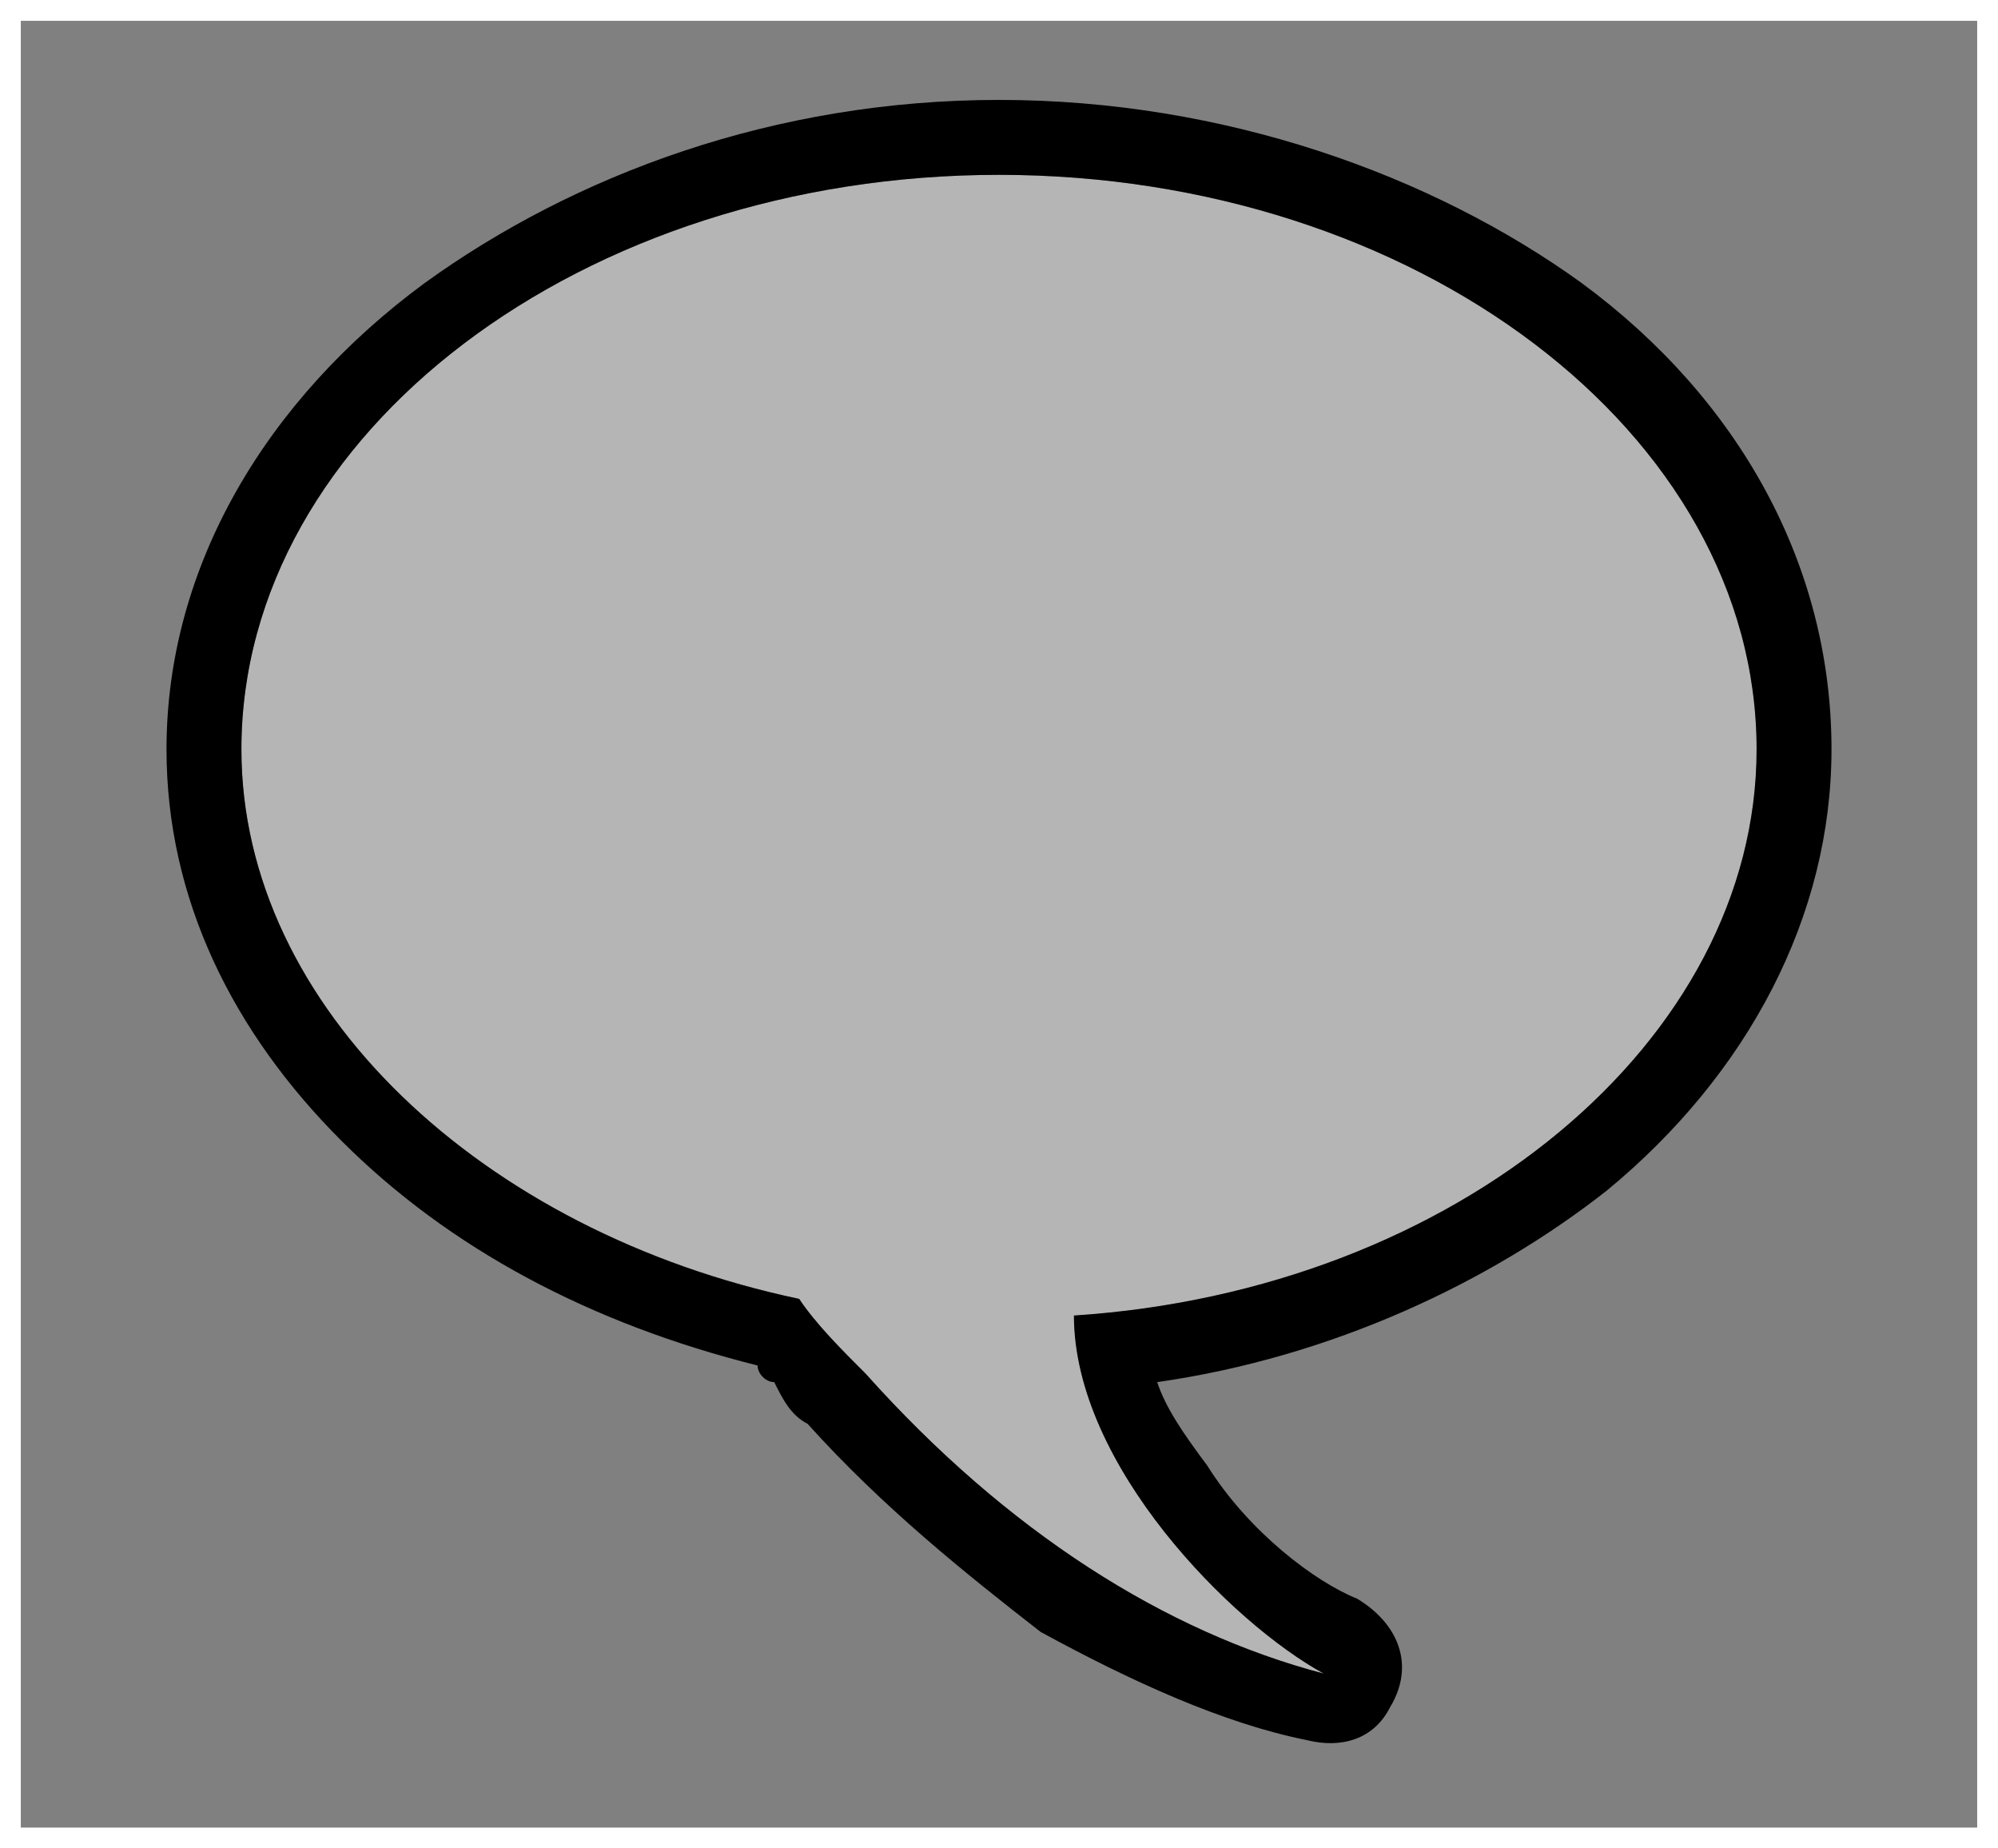
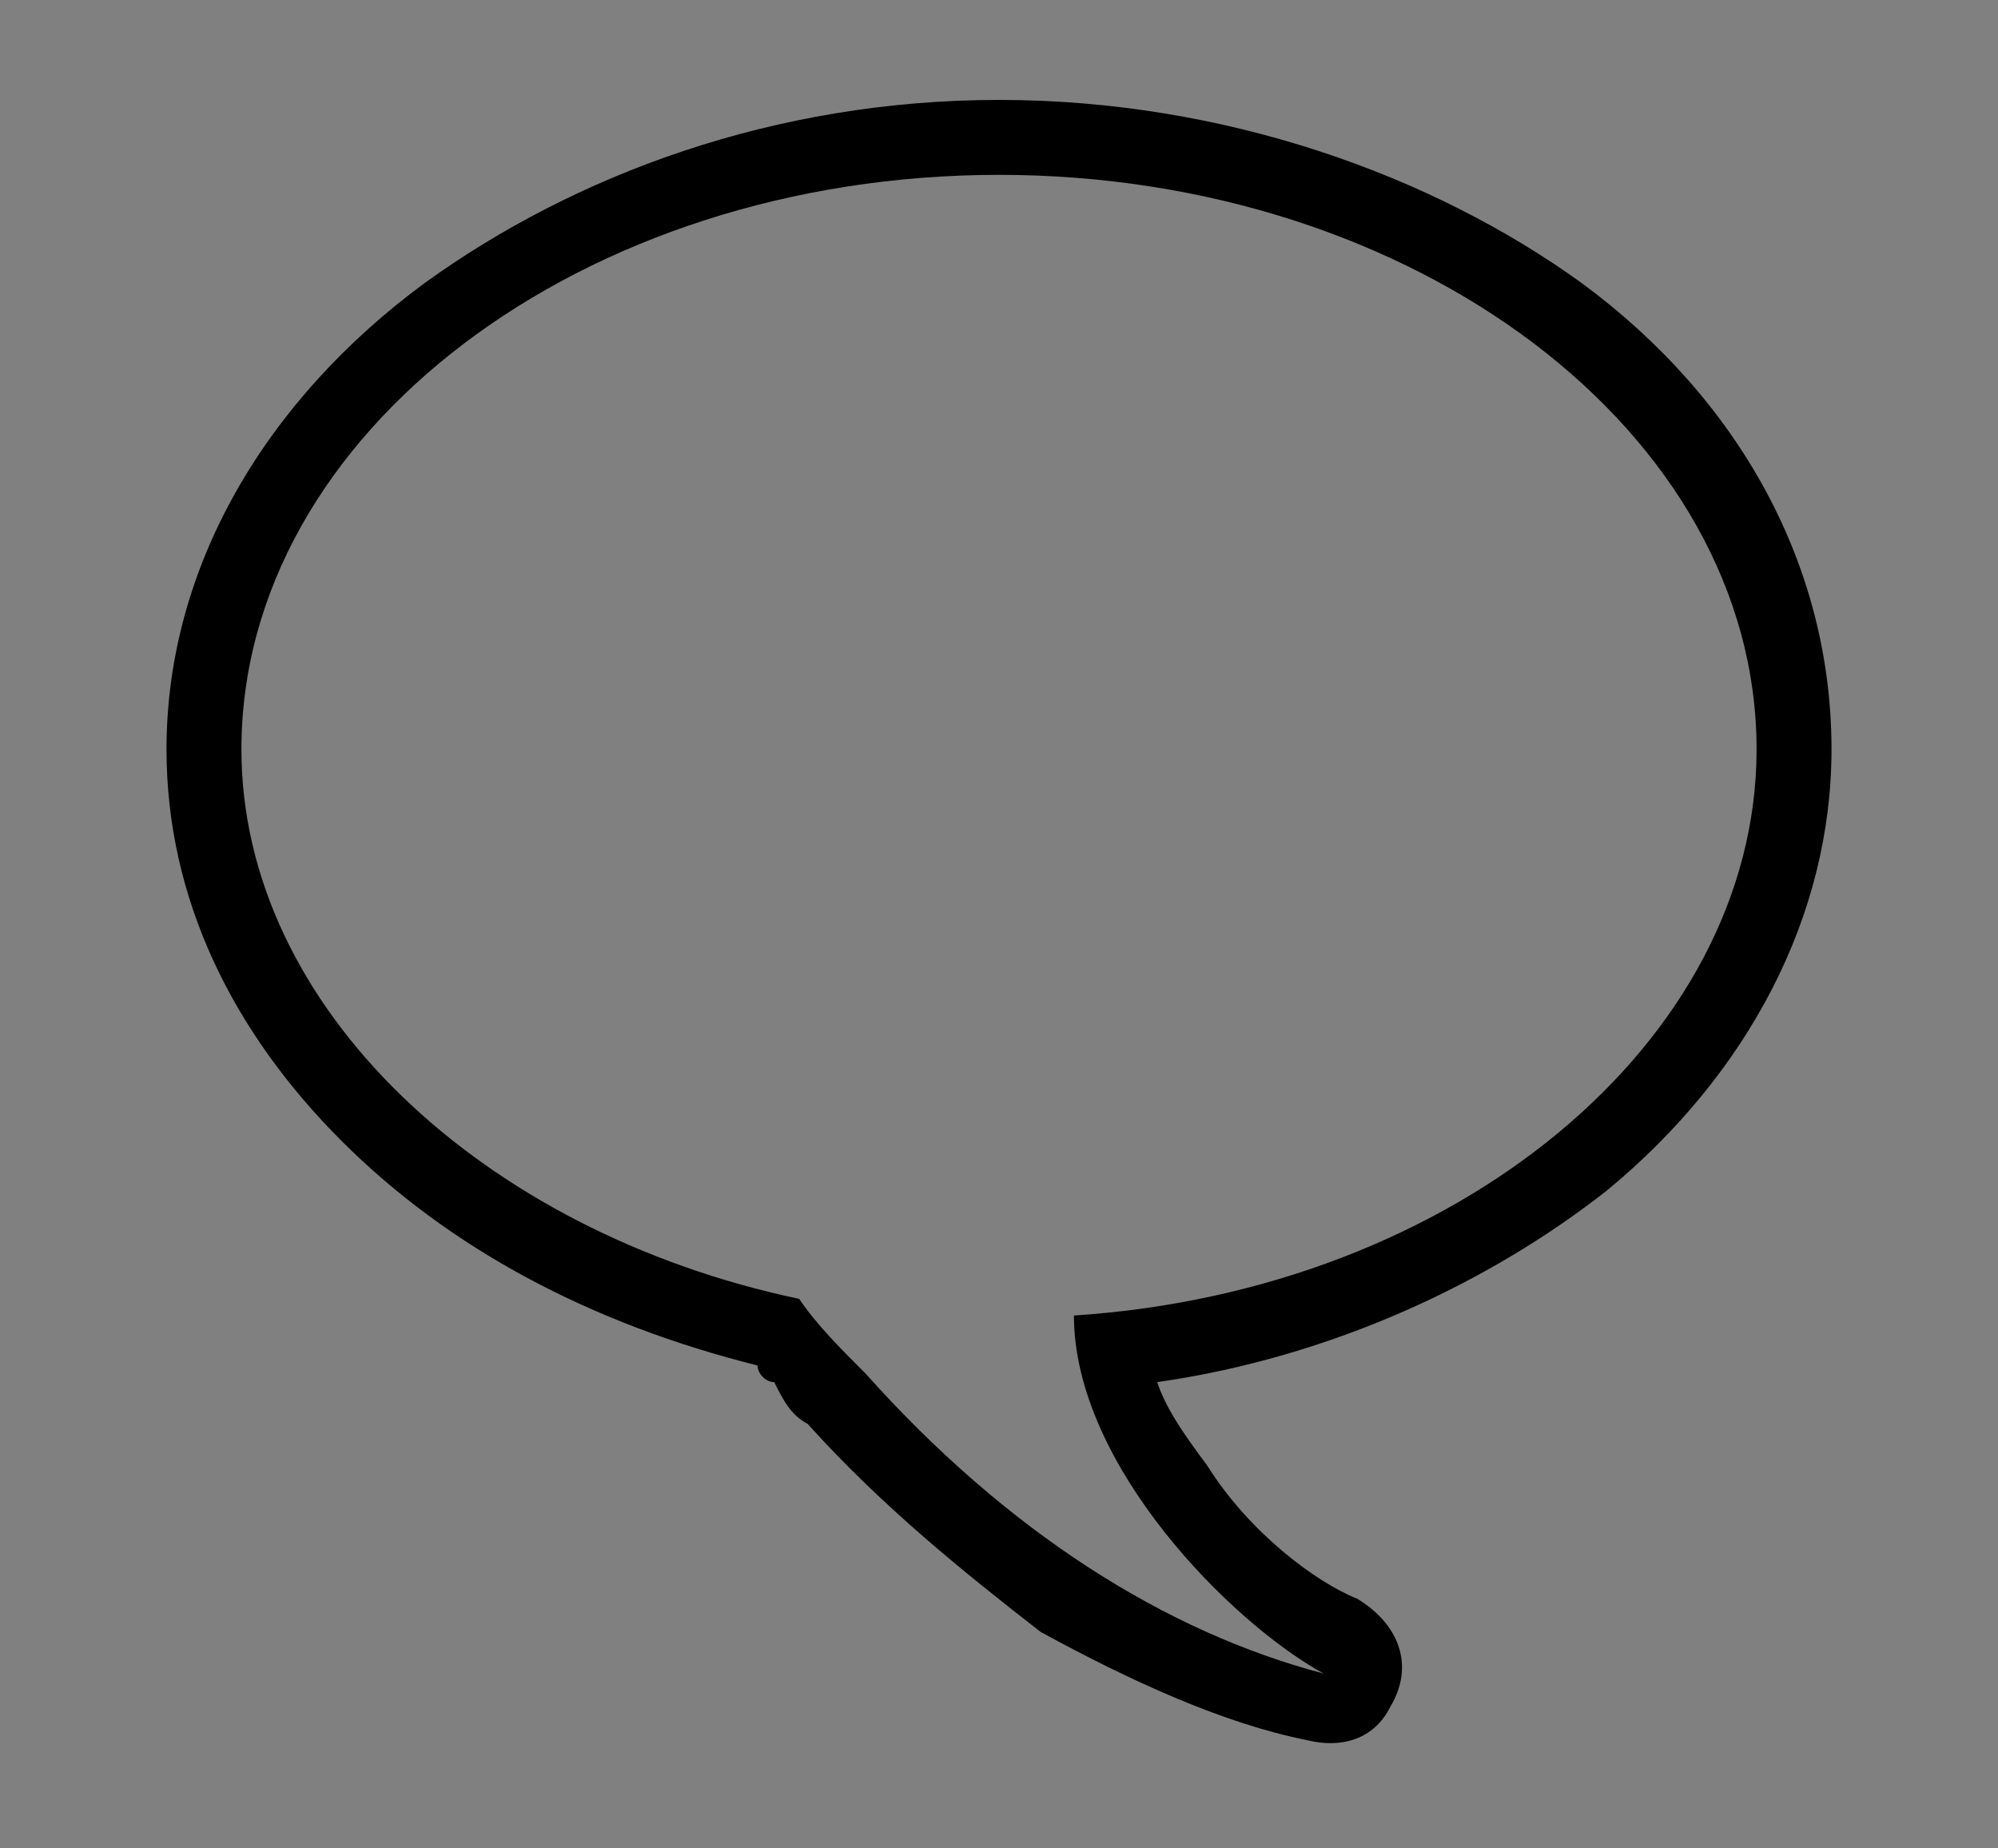
<svg xmlns="http://www.w3.org/2000/svg" xml:space="preserve" width="0.24in" height="0.222in" version="1.1" style="shape-rendering:geometricPrecision; text-rendering:geometricPrecision; image-rendering:optimizeQuality; fill-rule:evenodd; clip-rule:evenodd" viewBox="0 0 240 222">
  <rect x="0" y="0" width="240" height="222" fill="#808080" stroke="none" />
  <defs>
    <style type="text/css">
   
    .str0 {stroke:white;stroke-width:3}
    .fil2 {fill:none}
    .fil1 {fill:black}
    .fil0 {fill:#B5B5B5}
   
  </style>
  </defs>
  <g id="Layer_x0020_1">
    <g id="_1035823184704">
-       <path class="fil0" d="M120 21c50,0 91,31 91,69 0,35 -36,65 -82,68 0,18 19,37 30,43 -19,-5 -38,-17 -55,-36 -3,-3 -6,-6 -8,-9 -38,-8 -67,-35 -67,-66 0,-38 41,-69 91,-69z" />
-       <path class="fil0" d="M161 29l-2 -1c-53,0 -101,28 -129,69 4,28 31,51 66,59 2,3 5,6 8,9 17,19 36,31 55,36 -11,-6 -30,-25 -30,-43 46,-3 82,-33 82,-68 0,-27 -20,-50 -50,-61z" />
      <path class="fil1" d="M120 12c27,0 52,9 70,22 19,14 30,34 30,56 0,20 -10,39 -27,53 -14,11 -33,20 -54,23 1,3 3,6 6,10l0 0c5,8 13,14 18,16 5,3 7,8 4,13 -2,4 -6,5 -10,4l0 0c-10,-2 -21,-7 -32,-13 -9,-7 -19,-15 -28,-25 -2,-1 -3,-3 -4,-5 -1,0 -2,-1 -2,-2 -20,-5 -37,-14 -50,-27 -13,-13 -21,-29 -21,-47 0,-22 12,-42 31,-56 18,-13 42,-22 69,-22l0 0zm39 189c-19,-5 -38,-17 -55,-36 -3,-3 -6,-6 -8,-9 -38,-8 -67,-35 -67,-66 0,-38 41,-69 91,-69 50,0 91,31 91,69 0,35 -36,65 -82,68 0,18 19,37 30,43z" />
    </g>
-     <rect class="fil2 str0" x="1" y="1" width="238" height="220" />
  </g>
</svg>